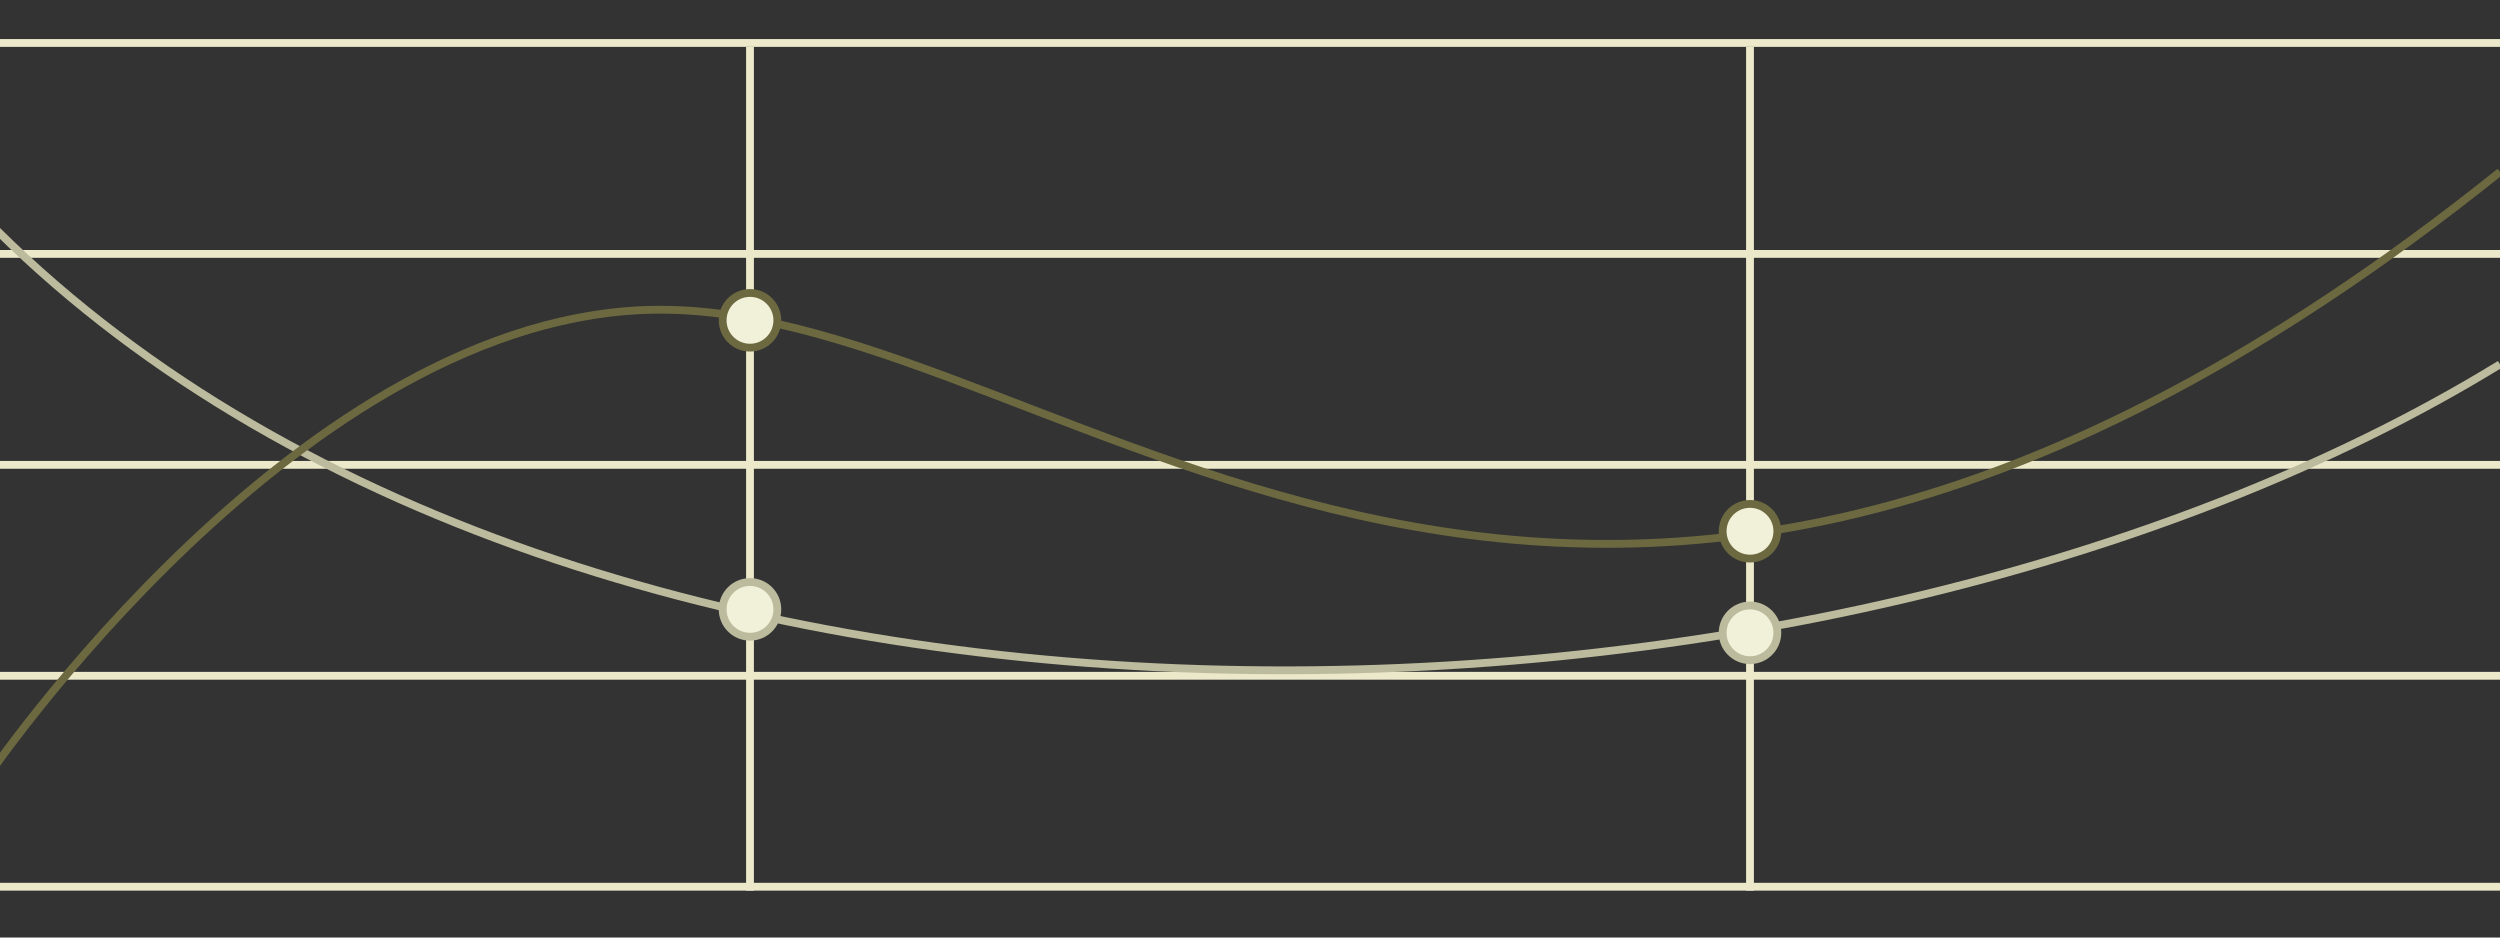
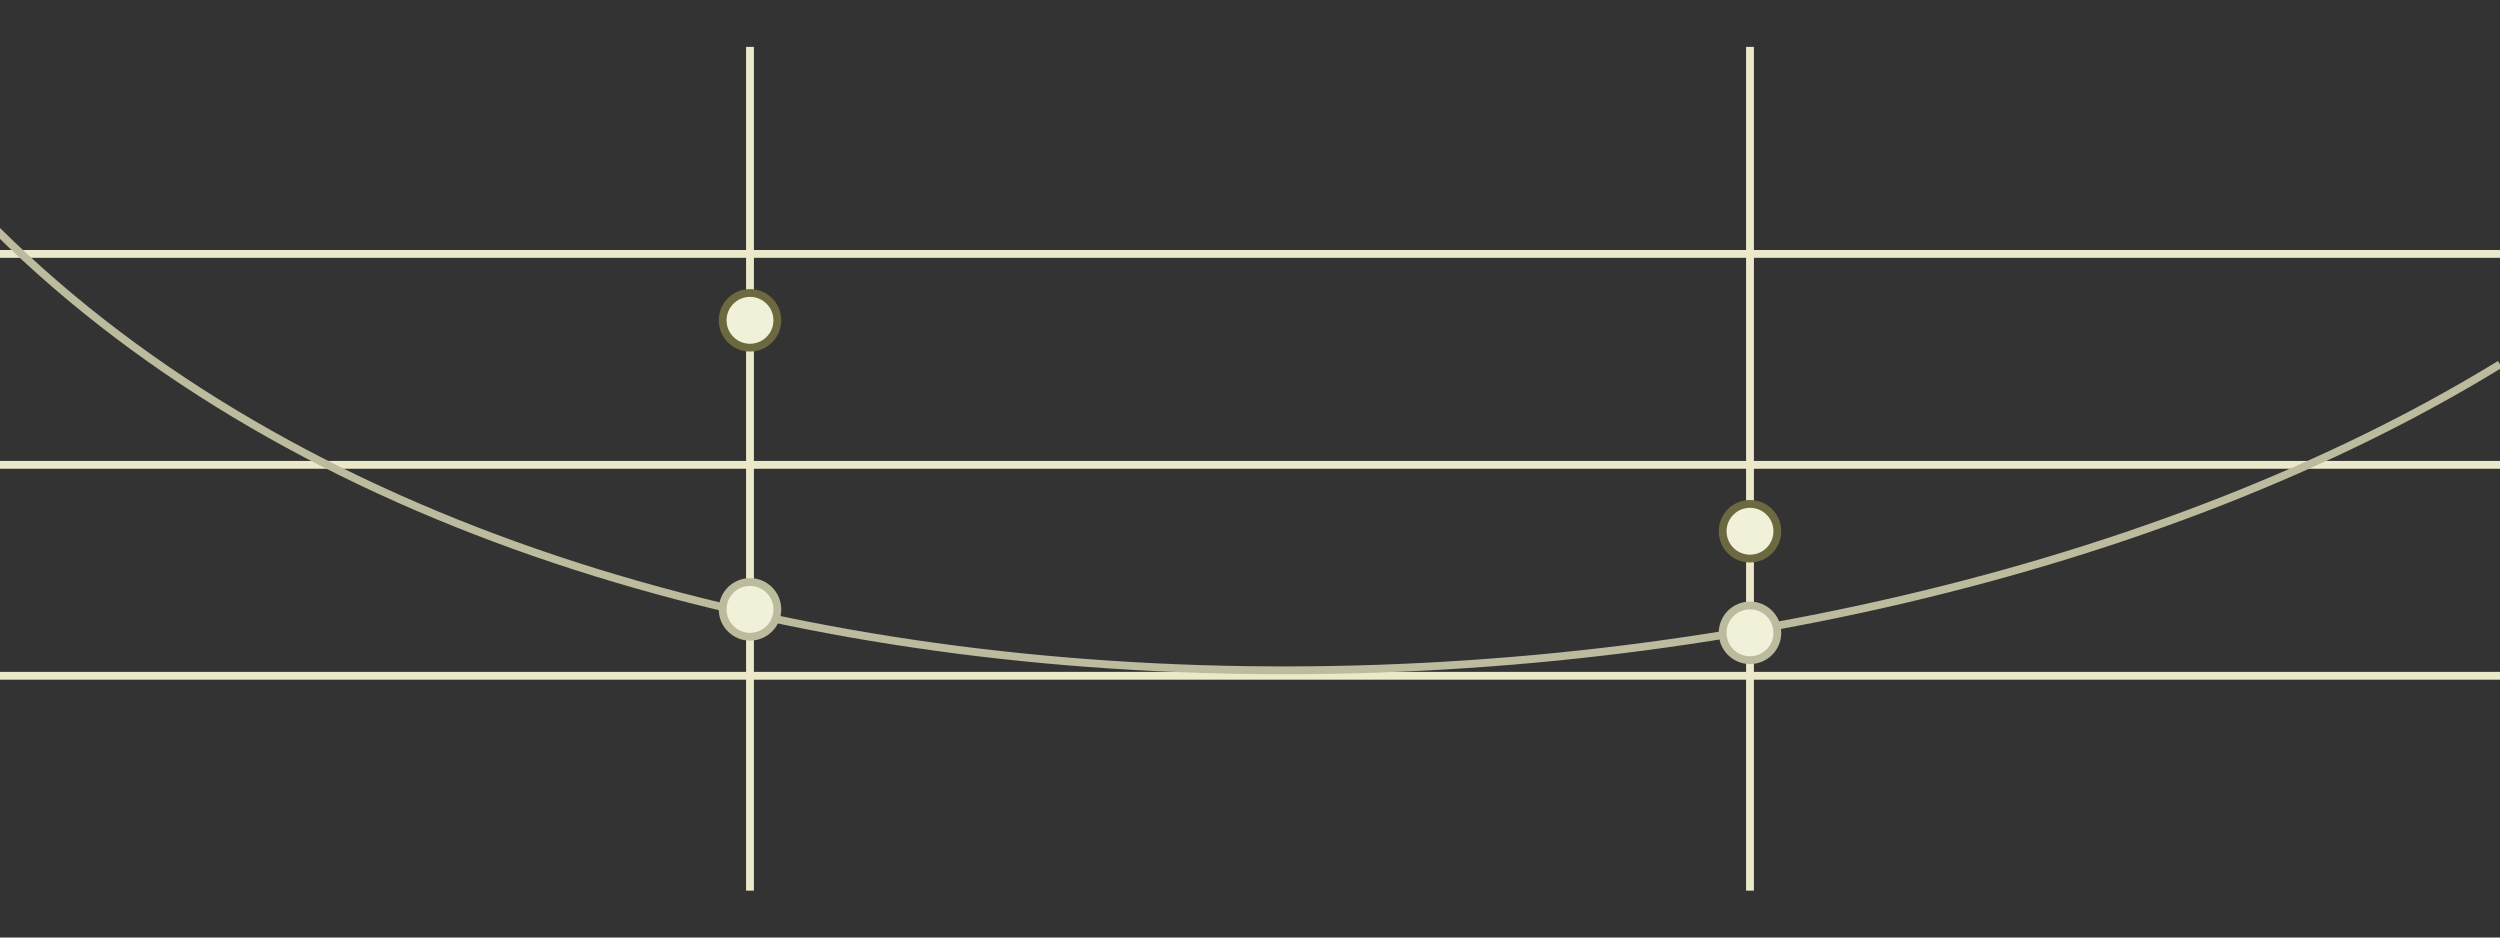
<svg xmlns="http://www.w3.org/2000/svg" width="320" height="120" viewBox="0 0 320 120" fill="none">
  <rect x="0" y="0" width="320" height="120" fill="#333333" stroke="none" />
  <g clip-path="url(#clip0_2085_5497)">
-     <line y1="5.5" x2="320" y2="5.5" stroke="#EBE9CA" />
    <line y1="32.5" x2="320" y2="32.5" stroke="#EBE9CA" />
    <line y1="59.5" x2="320" y2="59.5" stroke="#EBE9CA" />
    <line y1="86.5" x2="320" y2="86.5" stroke="#EBE9CA" />
-     <line y1="113.5" x2="320" y2="113.5" stroke="#EBE9CA" />
    <path d="M96 6V114" stroke="#EBE9CA" />
    <path d="M224 6V114" stroke="#EBE9CA" />
    <path d="M-4 25.801C70.437 104.88 234.078 99.333 320 46.632" stroke="#BCBB9D" />
    <circle cx="96" cy="78" r="3.5" fill="#F1F1DA" stroke="#BCBB9D" />
    <circle cx="224" cy="81" r="3.5" fill="#F1F1DA" stroke="#BCBB9D" />
-     <path d="M-2 100C-2 100 38.713 39.643 84.514 39.643C137.256 39.643 200.638 117.643 320 22" stroke="#6C6940" />
    <circle cx="96" cy="41" r="3.5" fill="#F1F1DA" stroke="#6C6940" />
    <circle cx="224" cy="68" r="3.5" fill="#F1F1DA" stroke="#6C6940" />
  </g>
  <defs>
    <clipPath id="clip0_2085_5497">
      <rect width="320" height="120" fill="white" />
    </clipPath>
  </defs>
</svg>